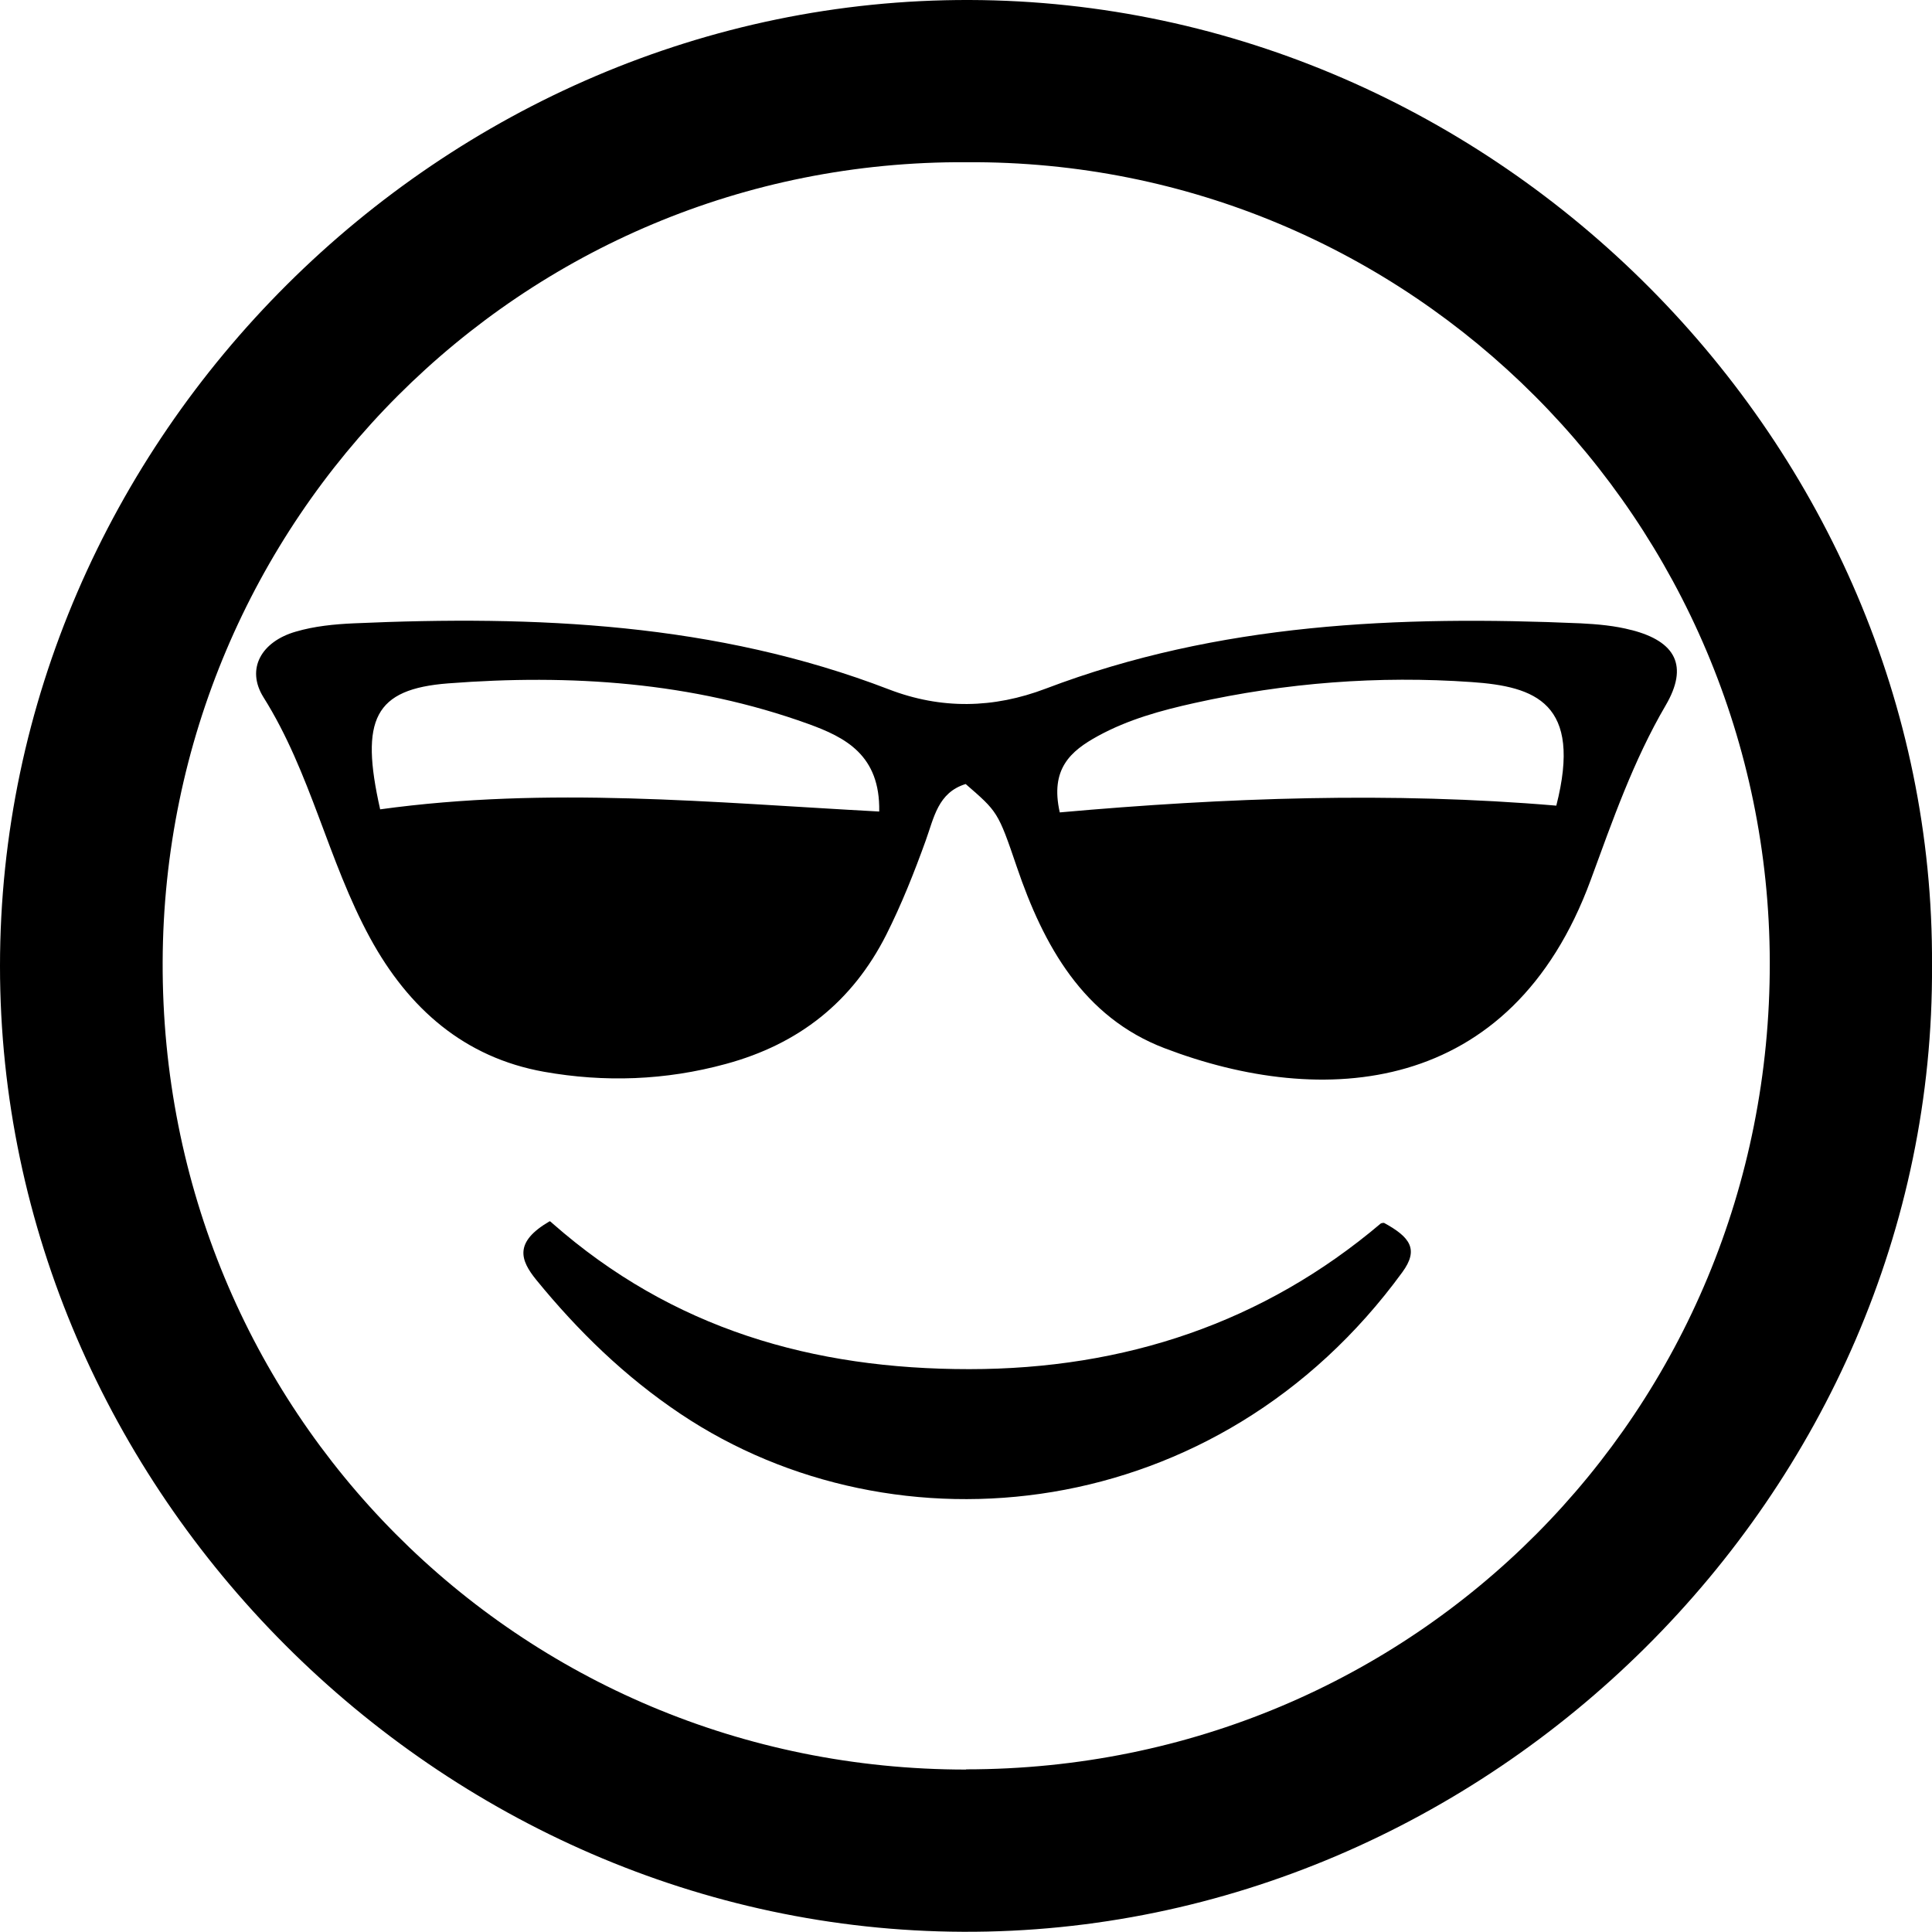
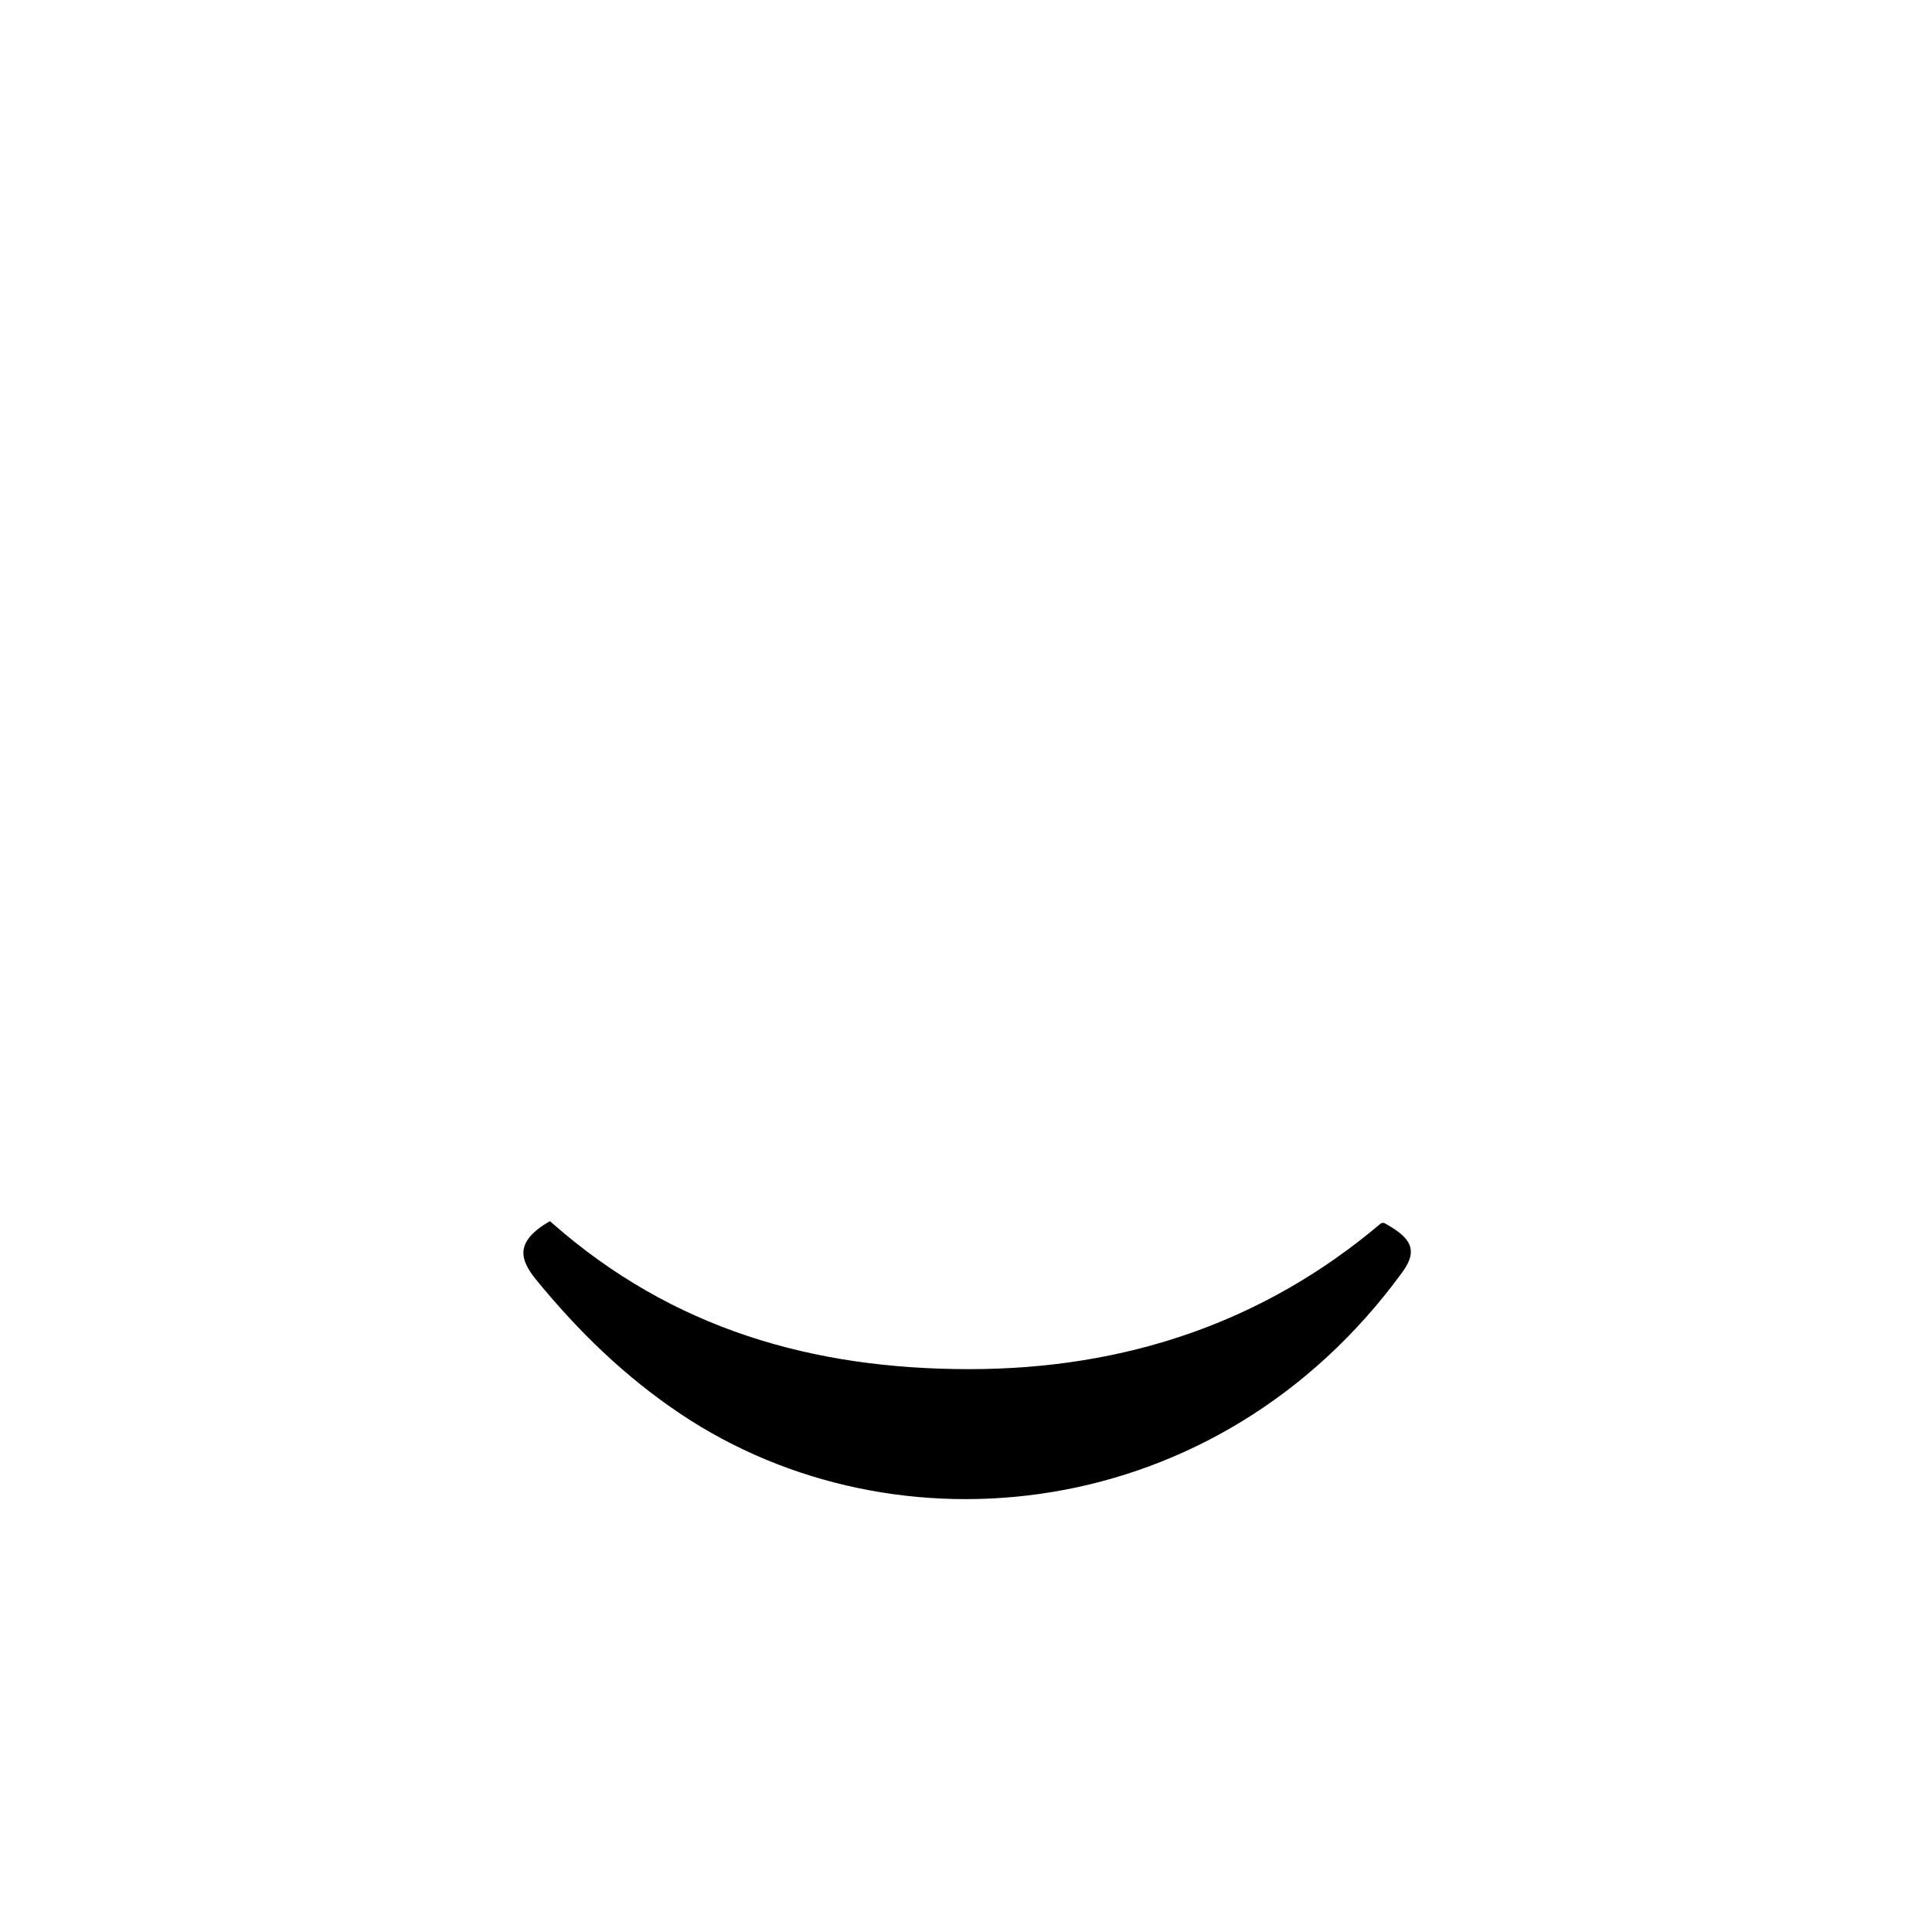
<svg xmlns="http://www.w3.org/2000/svg" id="_Слой_2" data-name="Слой 2" viewBox="0 0 88.49 88.48">
  <g id="_Слой_1-2" data-name="Слой 1">
    <g>
-       <path d="M44.41,0C20.26-.07,0,20.07,0,44.25c0,24.03,20.13,44.14,44.11,44.23,24.04,.1,44.53-20.08,44.38-44.27C88.63,20.38,68.59,.07,44.41,0Zm-.16,81.05c-20.54,0-36.87-16.45-36.8-36.99C7.52,23.85,23.84,7.31,44.27,7.43c20.4-.13,36.75,16.47,36.79,36.64,.04,20.54-16.26,36.97-36.81,36.97Z" />
-       <path d="M74.73,28.86c-.75-.2-1.55-.27-2.33-.31-8.33-.36-16.58-.02-24.5,2.99-2.39,.91-4.79,.96-7.2,.03-7.91-3.04-16.16-3.39-24.5-3.02-.89,.04-1.8,.13-2.65,.38-1.57,.45-2.3,1.7-1.48,3.01,2.17,3.45,2.95,7.48,4.88,11.02,1.76,3.23,4.32,5.48,7.97,6.13,2.76,.49,5.55,.4,8.33-.36,3.35-.91,5.79-2.85,7.34-5.91,.7-1.39,1.28-2.85,1.81-4.32,.38-1.05,.56-2.2,1.83-2.59,1.46,1.27,1.48,1.26,2.34,3.79,1.23,3.62,3.05,6.89,6.77,8.31,7.22,2.76,15.87,2.23,19.52-7.71,1-2.72,1.95-5.46,3.43-7.99,1.06-1.81,.46-2.93-1.55-3.45Zm-57.32,8.2c-.93-4.12-.26-5.5,3.12-5.76,5.59-.43,11.16-.07,16.5,1.86,1.68,.61,3.29,1.42,3.24,4.01-7.64-.41-15.17-1.16-22.86-.1Zm53.87-.16c-7.52-.64-15.14-.37-22.74,.31-.45-1.99,.49-2.81,1.75-3.5,1.39-.76,2.89-1.17,4.42-1.51,4.18-.93,8.43-1.26,12.69-.96,2.91,.2,5.09,.95,3.88,5.67Z" />
      <path d="M63.4,56.01s-.12,0-.16,.03c-5.36,4.54-11.72,6.67-18.85,6.67-7.15,0-13.58-1.83-19.1-6.69-.02-.02-.1-.1-.12-.08-1.63,.95-1.35,1.77-.6,2.69,1.92,2.35,4.06,4.43,6.6,6.13,9.84,6.59,24.61,5.1,33.06-6.49,.76-1.04,.37-1.6-.84-2.26Z" />
    </g>
  </g>
</svg>